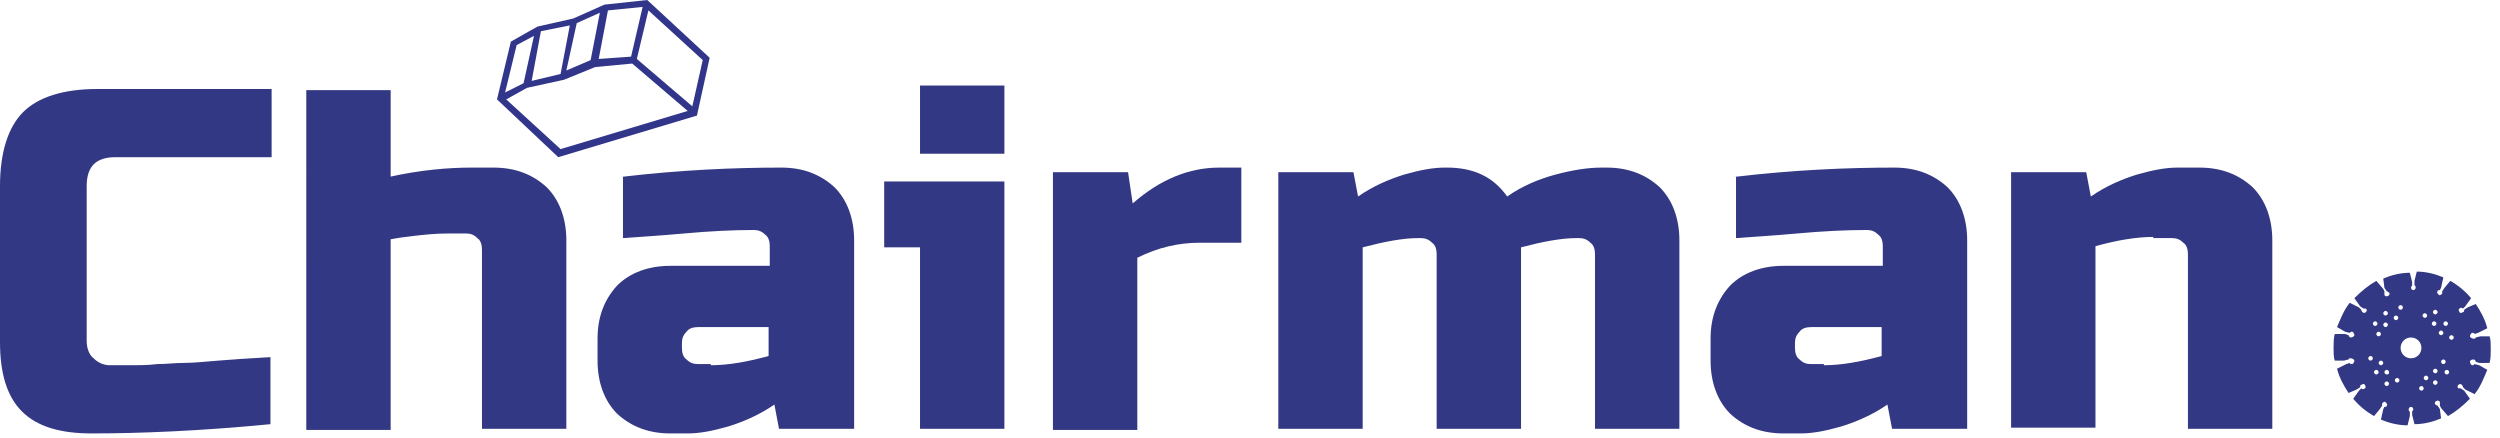
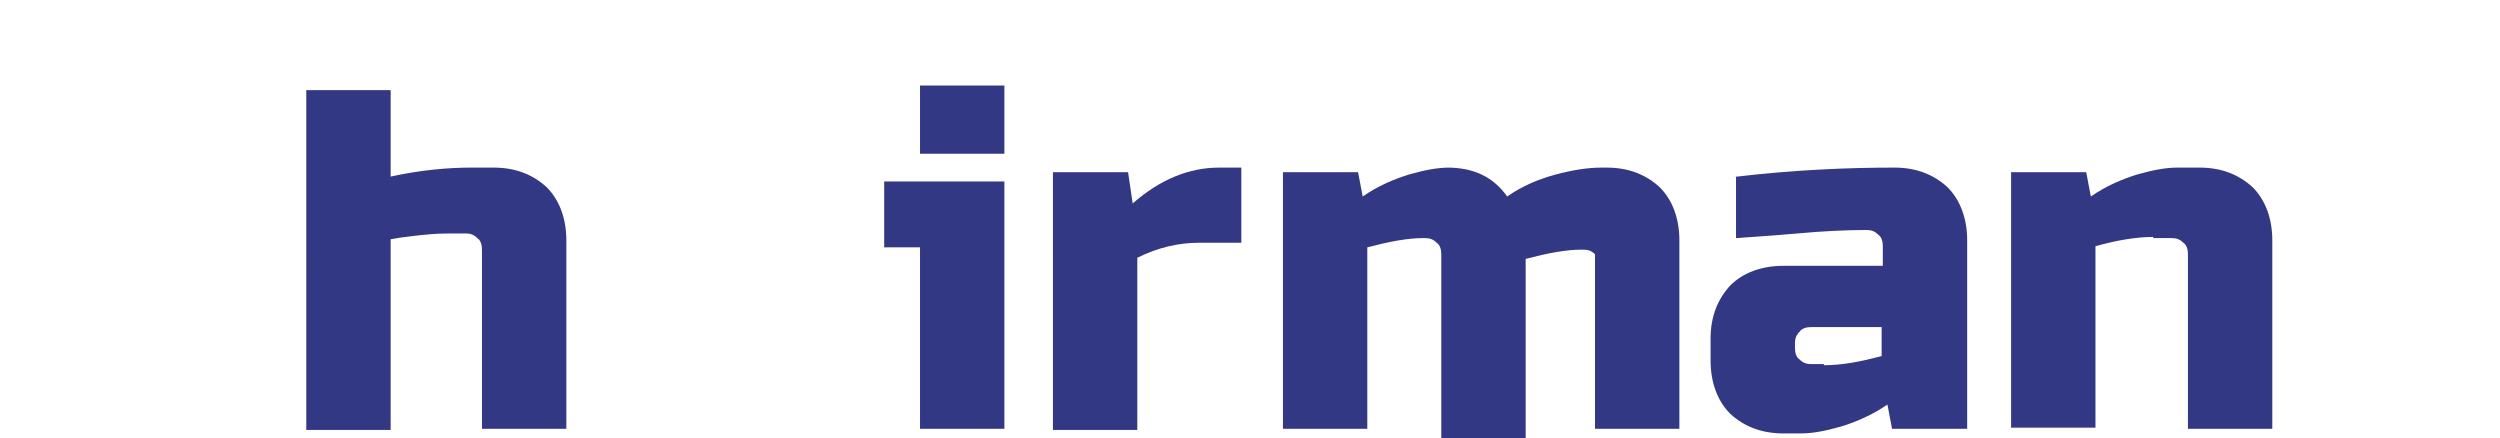
<svg xmlns="http://www.w3.org/2000/svg" version="1.1" id="图层_1" x="0px" y="0px" viewBox="0 0 216.3 37.9" style="enable-background:new 0 0 216.3 37.9;" xml:space="preserve">
  <style type="text/css">
	.st0{fill:#32368B;}
	.st1{fill:#323883;}
</style>
  <g>
-     <path class="st0" d="M56,0l-3.7,0.4l-2.7,1.2l-3.1,0.7l-2.3,1.3L43,8.6l5.3,5l12-3.6l1.1-5L56,0z M54.6,4.9l-2.8,0.2l0.8-4.2l3-0.3   L54.6,4.9z M46.8,2.7l2.5-0.5l-0.8,4.2l-2.5,0.6L46.8,2.7z M49.9,2l2-0.9l-0.8,4.1l-2.1,0.9L49.9,2z M44.7,3.9l1.5-0.8l-0.9,4.1   L43.7,8L44.7,3.9z M43.8,8.6l1.8-1l3.2-0.7l2.7-1.1l3.2-0.3l4.8,4.1l-11,3.3L43.8,8.6z M59.9,9.2l-4.8-4.1l1-4.2l4.7,4.3L59.9,9.2z   " />
-     <path class="st1" d="M214,31.1c0.1,0,0.2,0.1,0.2,0.2l0.3,0.1l0.9,0c0.1-0.4,0.1-0.8,0.1-1.2c0-0.4,0-0.8-0.1-1.1l-0.8,0l-0.4,0.1   c0,0.1-0.1,0.1-0.2,0.1c-0.1,0-0.3-0.1-0.3-0.2c0-0.1,0.1-0.3,0.2-0.3c0.1,0,0.2,0,0.2,0.1l0.3-0.1l0.8-0.4c-0.2-0.8-0.6-1.5-1-2.1   l-0.7,0.3l-0.3,0.2c0,0.1,0,0.2-0.1,0.2c-0.1,0.1-0.3,0.1-0.3,0c-0.1-0.1-0.1-0.3,0-0.3c0.1-0.1,0.2-0.1,0.3,0l0.2-0.2l0.5-0.7   c-0.5-0.6-1.1-1.1-1.8-1.5l-0.5,0.6l-0.2,0.3c0,0.1,0,0.1,0,0.2c-0.1,0.1-0.2,0.2-0.3,0.1c-0.1-0.1-0.2-0.2-0.1-0.3   c0-0.1,0.1-0.1,0.2-0.1l0.1-0.2l0.2-0.9c-0.7-0.3-1.5-0.5-2.3-0.5l-0.2,0.8v0.4c0.1,0,0.1,0.1,0.1,0.2c0,0.1-0.1,0.2-0.2,0.2   s-0.2-0.1-0.2-0.2c0-0.1,0.1-0.2,0.1-0.2l0-0.3l-0.2-0.8c-0.8,0-1.6,0.2-2.3,0.5l0.1,0.8l0.2,0.3c0.1,0,0.1,0.1,0.2,0.1   c0.1,0.1,0,0.3-0.1,0.3c-0.1,0.1-0.3,0-0.3-0.1c0-0.1,0-0.2,0-0.3l-0.1-0.2l-0.6-0.7c-0.7,0.4-1.3,0.9-1.9,1.5l0.5,0.7l0.3,0.2   c0.1,0,0.2,0,0.2,0c0.1,0.1,0.1,0.2,0,0.3c-0.1,0.1-0.2,0.1-0.3,0c-0.1-0.1-0.1-0.2-0.1-0.2l-0.2-0.2l-0.8-0.4   c-0.5,0.6-0.8,1.4-1.1,2.1l0.7,0.4l0.4,0.1c0.1-0.1,0.1-0.1,0.2-0.1c0.1,0,0.2,0.2,0.2,0.3c0,0.1-0.2,0.2-0.3,0.2   c-0.1,0-0.2-0.1-0.2-0.2l-0.3-0.1l-0.9,0c-0.1,0.4-0.1,0.8-0.1,1.2c0,0.4,0,0.8,0.1,1.1l0.8,0l0.4-0.1c0-0.1,0.1-0.1,0.2-0.1   c0.1,0,0.3,0.1,0.3,0.2c0,0.1-0.1,0.3-0.2,0.3c-0.1,0-0.2,0-0.2-0.1l-0.3,0.1l-0.8,0.4c0.2,0.8,0.6,1.5,1,2.1l0.7-0.3l0.3-0.2   c0-0.1,0-0.2,0.1-0.2c0.1-0.1,0.3-0.1,0.3,0c0.1,0.1,0.1,0.3,0,0.3c-0.1,0.1-0.2,0.1-0.3,0l-0.2,0.2l-0.5,0.7   c0.5,0.6,1.1,1.1,1.8,1.5l0.5-0.6l0.2-0.3c0-0.1,0-0.1,0-0.2c0.1-0.1,0.2-0.2,0.3-0.1c0.1,0.1,0.2,0.2,0.1,0.3   c0,0.1-0.1,0.1-0.2,0.1l-0.1,0.2l-0.2,0.9c0.7,0.3,1.5,0.5,2.3,0.5l0.2-0.8v-0.4c-0.1,0-0.1-0.1-0.1-0.2c0-0.1,0.1-0.2,0.2-0.2   s0.2,0.1,0.2,0.2c0,0.1-0.1,0.2-0.1,0.2v0.3l0.2,0.8c0.8,0,1.6-0.2,2.3-0.5l-0.1-0.8l-0.2-0.3c-0.1,0-0.1-0.1-0.2-0.1   c-0.1-0.1,0-0.3,0.1-0.3c0.1-0.1,0.3,0,0.3,0.1c0,0.1,0,0.2,0,0.3l0.1,0.2l0.6,0.7c0.7-0.4,1.3-0.9,1.9-1.5l-0.5-0.7l-0.3-0.2   c-0.1,0-0.2,0-0.2,0c-0.1-0.1-0.1-0.2,0-0.3s0.2-0.1,0.3,0c0.1,0.1,0.1,0.2,0.1,0.2l0.2,0.2l0.8,0.4c0.5-0.6,0.8-1.4,1.1-2.1   l-0.7-0.4l-0.4-0.1c-0.1,0.1-0.1,0.1-0.2,0.1c-0.1,0-0.2-0.2-0.2-0.3C213.7,31.2,213.8,31.1,214,31.1z M205.8,28.7   c0.1,0,0.2,0.1,0.2,0.2c0,0.1-0.1,0.2-0.2,0.2c-0.1,0-0.2-0.1-0.2-0.2C205.6,28.8,205.7,28.7,205.8,28.7z M205.1,31.2   c-0.1,0-0.2-0.1-0.2-0.2c0-0.1,0.1-0.2,0.2-0.2c0.1,0,0.2,0.1,0.2,0.2C205.3,31.1,205.2,31.2,205.1,31.2z M205.3,28   c0-0.1,0.1-0.2,0.2-0.2s0.2,0.1,0.2,0.2c0,0.1-0.1,0.2-0.2,0.2S205.3,28.1,205.3,28z M205.6,32.4c-0.1,0-0.2-0.1-0.2-0.2   s0.1-0.2,0.2-0.2s0.2,0.1,0.2,0.2S205.7,32.4,205.6,32.4z M206,31.6c-0.1,0-0.2-0.1-0.2-0.2c0-0.1,0.1-0.2,0.2-0.2s0.2,0.1,0.2,0.2   C206.2,31.5,206.1,31.6,206,31.6z M210.7,26.8c0.1,0,0.2,0.1,0.2,0.2c0,0.1-0.1,0.2-0.2,0.2c-0.1,0-0.2-0.1-0.2-0.2   C210.5,26.9,210.6,26.8,210.7,26.8z M209.8,27.1c0.1,0,0.2,0.1,0.2,0.2c0,0.1-0.1,0.2-0.2,0.2c-0.1,0-0.2-0.1-0.2-0.2   C209.6,27.2,209.7,27.1,209.8,27.1z M207.7,26.4c0.1,0,0.2,0.1,0.2,0.2c0,0.1-0.1,0.2-0.2,0.2s-0.2-0.1-0.2-0.2   C207.5,26.5,207.6,26.4,207.7,26.4z M206.4,26.9c0.1,0,0.2,0.1,0.2,0.2c0,0.1-0.1,0.2-0.2,0.2c-0.1,0-0.2-0.1-0.2-0.2   C206.2,27,206.3,26.9,206.4,26.9z M206.4,27.9c0.1,0,0.2,0.1,0.2,0.2c0,0.1-0.1,0.2-0.2,0.2c-0.1,0-0.2-0.1-0.2-0.2   C206.2,28,206.3,27.9,206.4,27.9z M206.5,33.4c-0.1,0-0.2-0.1-0.2-0.2s0.1-0.2,0.2-0.2c0.1,0,0.2,0.1,0.2,0.2   S206.6,33.4,206.5,33.4z M206.5,32.4c-0.1,0-0.2-0.1-0.2-0.2s0.1-0.2,0.2-0.2c0.1,0,0.2,0.1,0.2,0.2S206.7,32.4,206.5,32.4z    M207.1,27.5c0-0.1,0.1-0.2,0.2-0.2c0.1,0,0.2,0.1,0.2,0.2c0,0.1-0.1,0.2-0.2,0.2C207.2,27.7,207.1,27.6,207.1,27.5z M207.4,33.1   c-0.1,0-0.2-0.1-0.2-0.2c0-0.1,0.1-0.2,0.2-0.2c0.1,0,0.2,0.1,0.2,0.2C207.6,33,207.5,33.1,207.4,33.1z M208.6,31   c-0.5,0-0.9-0.4-0.9-0.9s0.4-0.9,0.9-0.9c0.5,0,0.9,0.4,0.9,0.9S209.1,31,208.6,31z M209.5,33.8c-0.1,0-0.2-0.1-0.2-0.2   c0-0.1,0.1-0.2,0.2-0.2s0.2,0.1,0.2,0.2C209.7,33.7,209.6,33.8,209.5,33.8z M209.9,32.9c-0.1,0-0.2-0.1-0.2-0.2s0.1-0.2,0.2-0.2   s0.2,0.1,0.2,0.2S210,32.9,209.9,32.9z M210.4,28c0-0.1,0.1-0.2,0.2-0.2c0.1,0,0.2,0.1,0.2,0.2s-0.1,0.2-0.2,0.2   C210.5,28.2,210.4,28.1,210.4,28z M210.7,33.3c-0.1,0-0.2-0.1-0.2-0.2s0.1-0.2,0.2-0.2c0.1,0,0.2,0.1,0.2,0.2   S210.8,33.3,210.7,33.3z M210.7,32.3c-0.1,0-0.2-0.1-0.2-0.2s0.1-0.2,0.2-0.2c0.1,0,0.2,0.1,0.2,0.2S210.8,32.3,210.7,32.3z    M211.6,27.8c0.1,0,0.2,0.1,0.2,0.2s-0.1,0.2-0.2,0.2c-0.1,0-0.2-0.1-0.2-0.2S211.5,27.8,211.6,27.8z M211,28.8   c0-0.1,0.1-0.2,0.2-0.2c0.1,0,0.2,0.1,0.2,0.2c0,0.1-0.1,0.2-0.2,0.2C211.1,29,211,28.9,211,28.8z M211.4,31.5   c-0.1,0-0.2-0.1-0.2-0.2s0.1-0.2,0.2-0.2c0.1,0,0.2,0.1,0.2,0.2S211.5,31.5,211.4,31.5z M211.7,32.4c-0.1,0-0.2-0.1-0.2-0.2   s0.1-0.2,0.2-0.2c0.1,0,0.2,0.1,0.2,0.2S211.8,32.4,211.7,32.4z M212.1,29.4c-0.1,0-0.2-0.1-0.2-0.2c0-0.1,0.1-0.2,0.2-0.2   c0.1,0,0.2,0.1,0.2,0.2C212.3,29.3,212.2,29.4,212.1,29.4z" />
    <g>
-       <path class="st1" d="M23.4,36.7c-6.2,0.6-11.4,0.8-15.5,0.8c-2.7,0-4.7-0.6-6-1.9c-1.3-1.3-1.9-3.3-1.9-6V16.1    c0-2.9,0.7-5.1,2-6.4c1.3-1.3,3.5-2,6.4-2h15.1v5.9H10c-1.7,0-2.5,0.8-2.5,2.5v13.4c0,0.6,0.2,1.2,0.6,1.5    c0.4,0.4,0.9,0.6,1.4,0.6c0.6,0,1.2,0,1.9,0c0.7,0,1.4,0,2.2-0.1c0.8,0,1.5-0.1,2.3-0.1c0.8,0,1.8-0.1,3-0.2    c1.2-0.1,2.7-0.2,4.5-0.3V36.7z" />
      <path class="st1" d="M33.7,15.3c2.7-0.6,5.1-0.8,7.1-0.8h1.9c1.9,0,3.4,0.6,4.6,1.7c1.1,1.1,1.7,2.7,1.7,4.6v16.3h-7.3V21.6    c0-0.4-0.1-0.8-0.4-1c-0.3-0.3-0.6-0.4-1-0.4h-1.5c-1.1,0-2,0.1-2.9,0.2c-0.9,0.1-1.6,0.2-2.1,0.3v16.5h-7.3V7.8h7.3V15.3z" />
-       <path class="st1" d="M53.8,15.3c5.1-0.6,9.7-0.8,13.8-0.8c1.9,0,3.4,0.6,4.6,1.7c1.1,1.1,1.7,2.7,1.7,4.6v16.3h-6.5L67,35    c-1.3,0.9-2.7,1.5-4,1.9c-1.4,0.4-2.5,0.6-3.5,0.6H58c-1.9,0-3.4-0.6-4.6-1.7c-1.1-1.1-1.7-2.7-1.7-4.6v-1.9    c0-1.9,0.6-3.4,1.7-4.6c1.1-1.1,2.7-1.7,4.6-1.7h8.6v-1.7c0-0.4-0.1-0.8-0.4-1c-0.3-0.3-0.6-0.4-1-0.4c-1.8,0-3.8,0.1-6,0.3    c-2.2,0.2-4,0.3-5.3,0.4V15.3z M61.5,31.6c1.5,0,3.2-0.3,5-0.8v-2.5h-6.1c-0.4,0-0.8,0.1-1,0.4c-0.3,0.3-0.4,0.6-0.4,1v0.4    c0,0.4,0.1,0.8,0.4,1c0.3,0.3,0.6,0.4,1,0.4H61.5z" />
      <path class="st1" d="M86.9,15.7v21.4h-7.3V21.4h-3.1v-5.7H86.9z M79.6,7.4h7.3v5.9h-7.3V7.4z" />
      <path class="st1" d="M103.8,21c-1.8,0-3.6,0.4-5.4,1.3v14.9h-7.3V14.9h6.5l0.4,2.7c2.4-2.1,4.9-3.1,7.5-3.1h1.9V21H103.8z" />
-       <path class="st1" d="M125.2,14.5c2.3,0,4,0.8,5.2,2.5c1.3-0.9,2.7-1.5,4.2-1.9c1.5-0.4,2.8-0.6,4-0.6h0.4c1.9,0,3.4,0.6,4.6,1.7    c1.1,1.1,1.7,2.7,1.7,4.6v16.3H138V22c0-0.4-0.1-0.8-0.4-1c-0.3-0.3-0.6-0.4-1-0.4h-0.2c-1.3,0-2.9,0.3-4.8,0.8v15.7h-7.3V22    c0-0.4-0.1-0.8-0.4-1c-0.3-0.3-0.6-0.4-1-0.4h-0.2c-1.3,0-2.9,0.3-4.8,0.8v15.7h-7.3V14.9h6.5l0.4,2.1c1.3-0.9,2.7-1.5,4-1.9    c1.4-0.4,2.5-0.6,3.5-0.6H125.2z" />
+       <path class="st1" d="M125.2,14.5c2.3,0,4,0.8,5.2,2.5c1.3-0.9,2.7-1.5,4.2-1.9c1.5-0.4,2.8-0.6,4-0.6h0.4c1.9,0,3.4,0.6,4.6,1.7    c1.1,1.1,1.7,2.7,1.7,4.6v16.3H138V22c-0.3-0.3-0.6-0.4-1-0.4h-0.2c-1.3,0-2.9,0.3-4.8,0.8v15.7h-7.3V22    c0-0.4-0.1-0.8-0.4-1c-0.3-0.3-0.6-0.4-1-0.4h-0.2c-1.3,0-2.9,0.3-4.8,0.8v15.7h-7.3V14.9h6.5l0.4,2.1c1.3-0.9,2.7-1.5,4-1.9    c1.4-0.4,2.5-0.6,3.5-0.6H125.2z" />
      <path class="st1" d="M150.1,15.3c5.1-0.6,9.7-0.8,13.8-0.8c1.9,0,3.4,0.6,4.6,1.7c1.1,1.1,1.7,2.7,1.7,4.6v16.3h-6.5l-0.4-2.1    c-1.3,0.9-2.7,1.5-4,1.9c-1.4,0.4-2.5,0.6-3.5,0.6h-1.5c-1.9,0-3.4-0.6-4.6-1.7c-1.1-1.1-1.7-2.7-1.7-4.6v-1.9    c0-1.9,0.6-3.4,1.7-4.6c1.1-1.1,2.7-1.7,4.6-1.7h8.6v-1.7c0-0.4-0.1-0.8-0.4-1c-0.3-0.3-0.6-0.4-1-0.4c-1.8,0-3.8,0.1-6,0.3    c-2.2,0.2-4,0.3-5.3,0.4V15.3z M157.8,31.6c1.5,0,3.2-0.3,5-0.8v-2.5h-6.1c-0.4,0-0.8,0.1-1,0.4c-0.3,0.3-0.4,0.6-0.4,1v0.4    c0,0.4,0.1,0.8,0.4,1c0.3,0.3,0.6,0.4,1,0.4H157.8z" />
      <path class="st1" d="M186.3,20.5c-1.5,0-3.2,0.3-5,0.8v15.7H174V14.9h6.5l0.4,2.1c1.3-0.9,2.7-1.5,4-1.9c1.4-0.4,2.5-0.6,3.5-0.6    h1.9c1.9,0,3.4,0.6,4.6,1.7c1.1,1.1,1.7,2.7,1.7,4.6v16.3h-7.3V22c0-0.4-0.1-0.8-0.4-1c-0.3-0.3-0.6-0.4-1-0.4H186.3z" />
    </g>
  </g>
</svg>